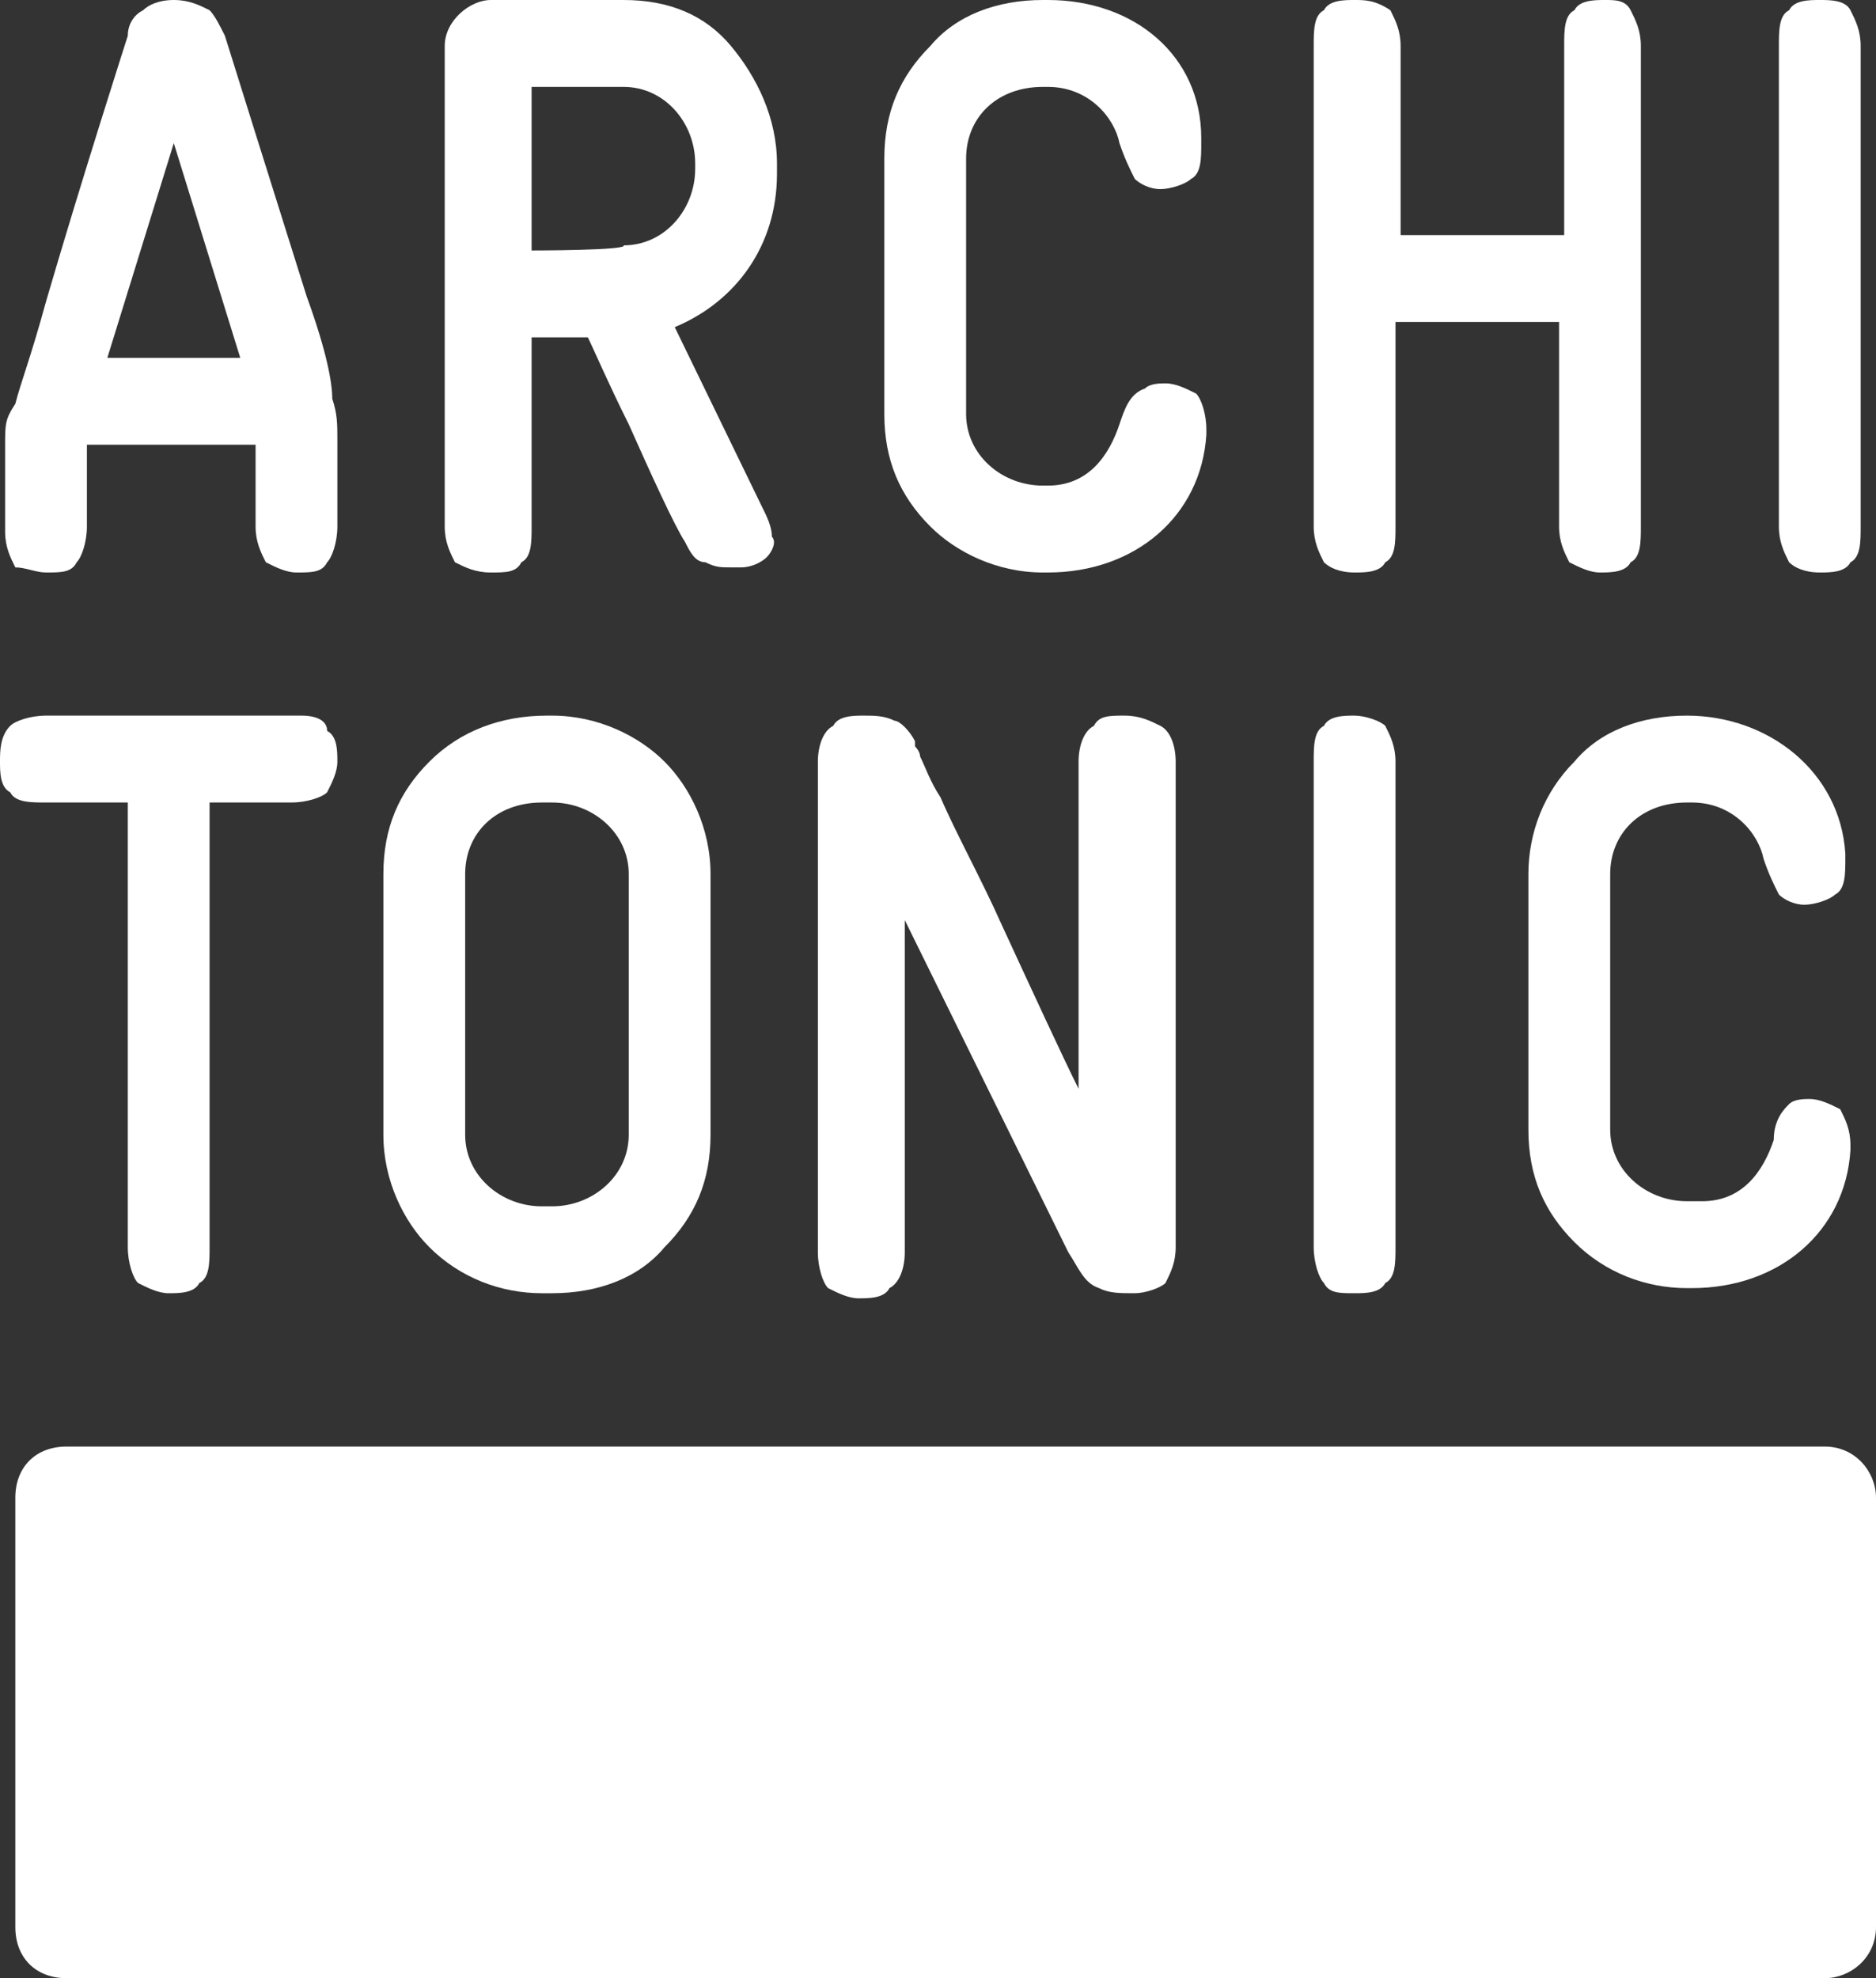
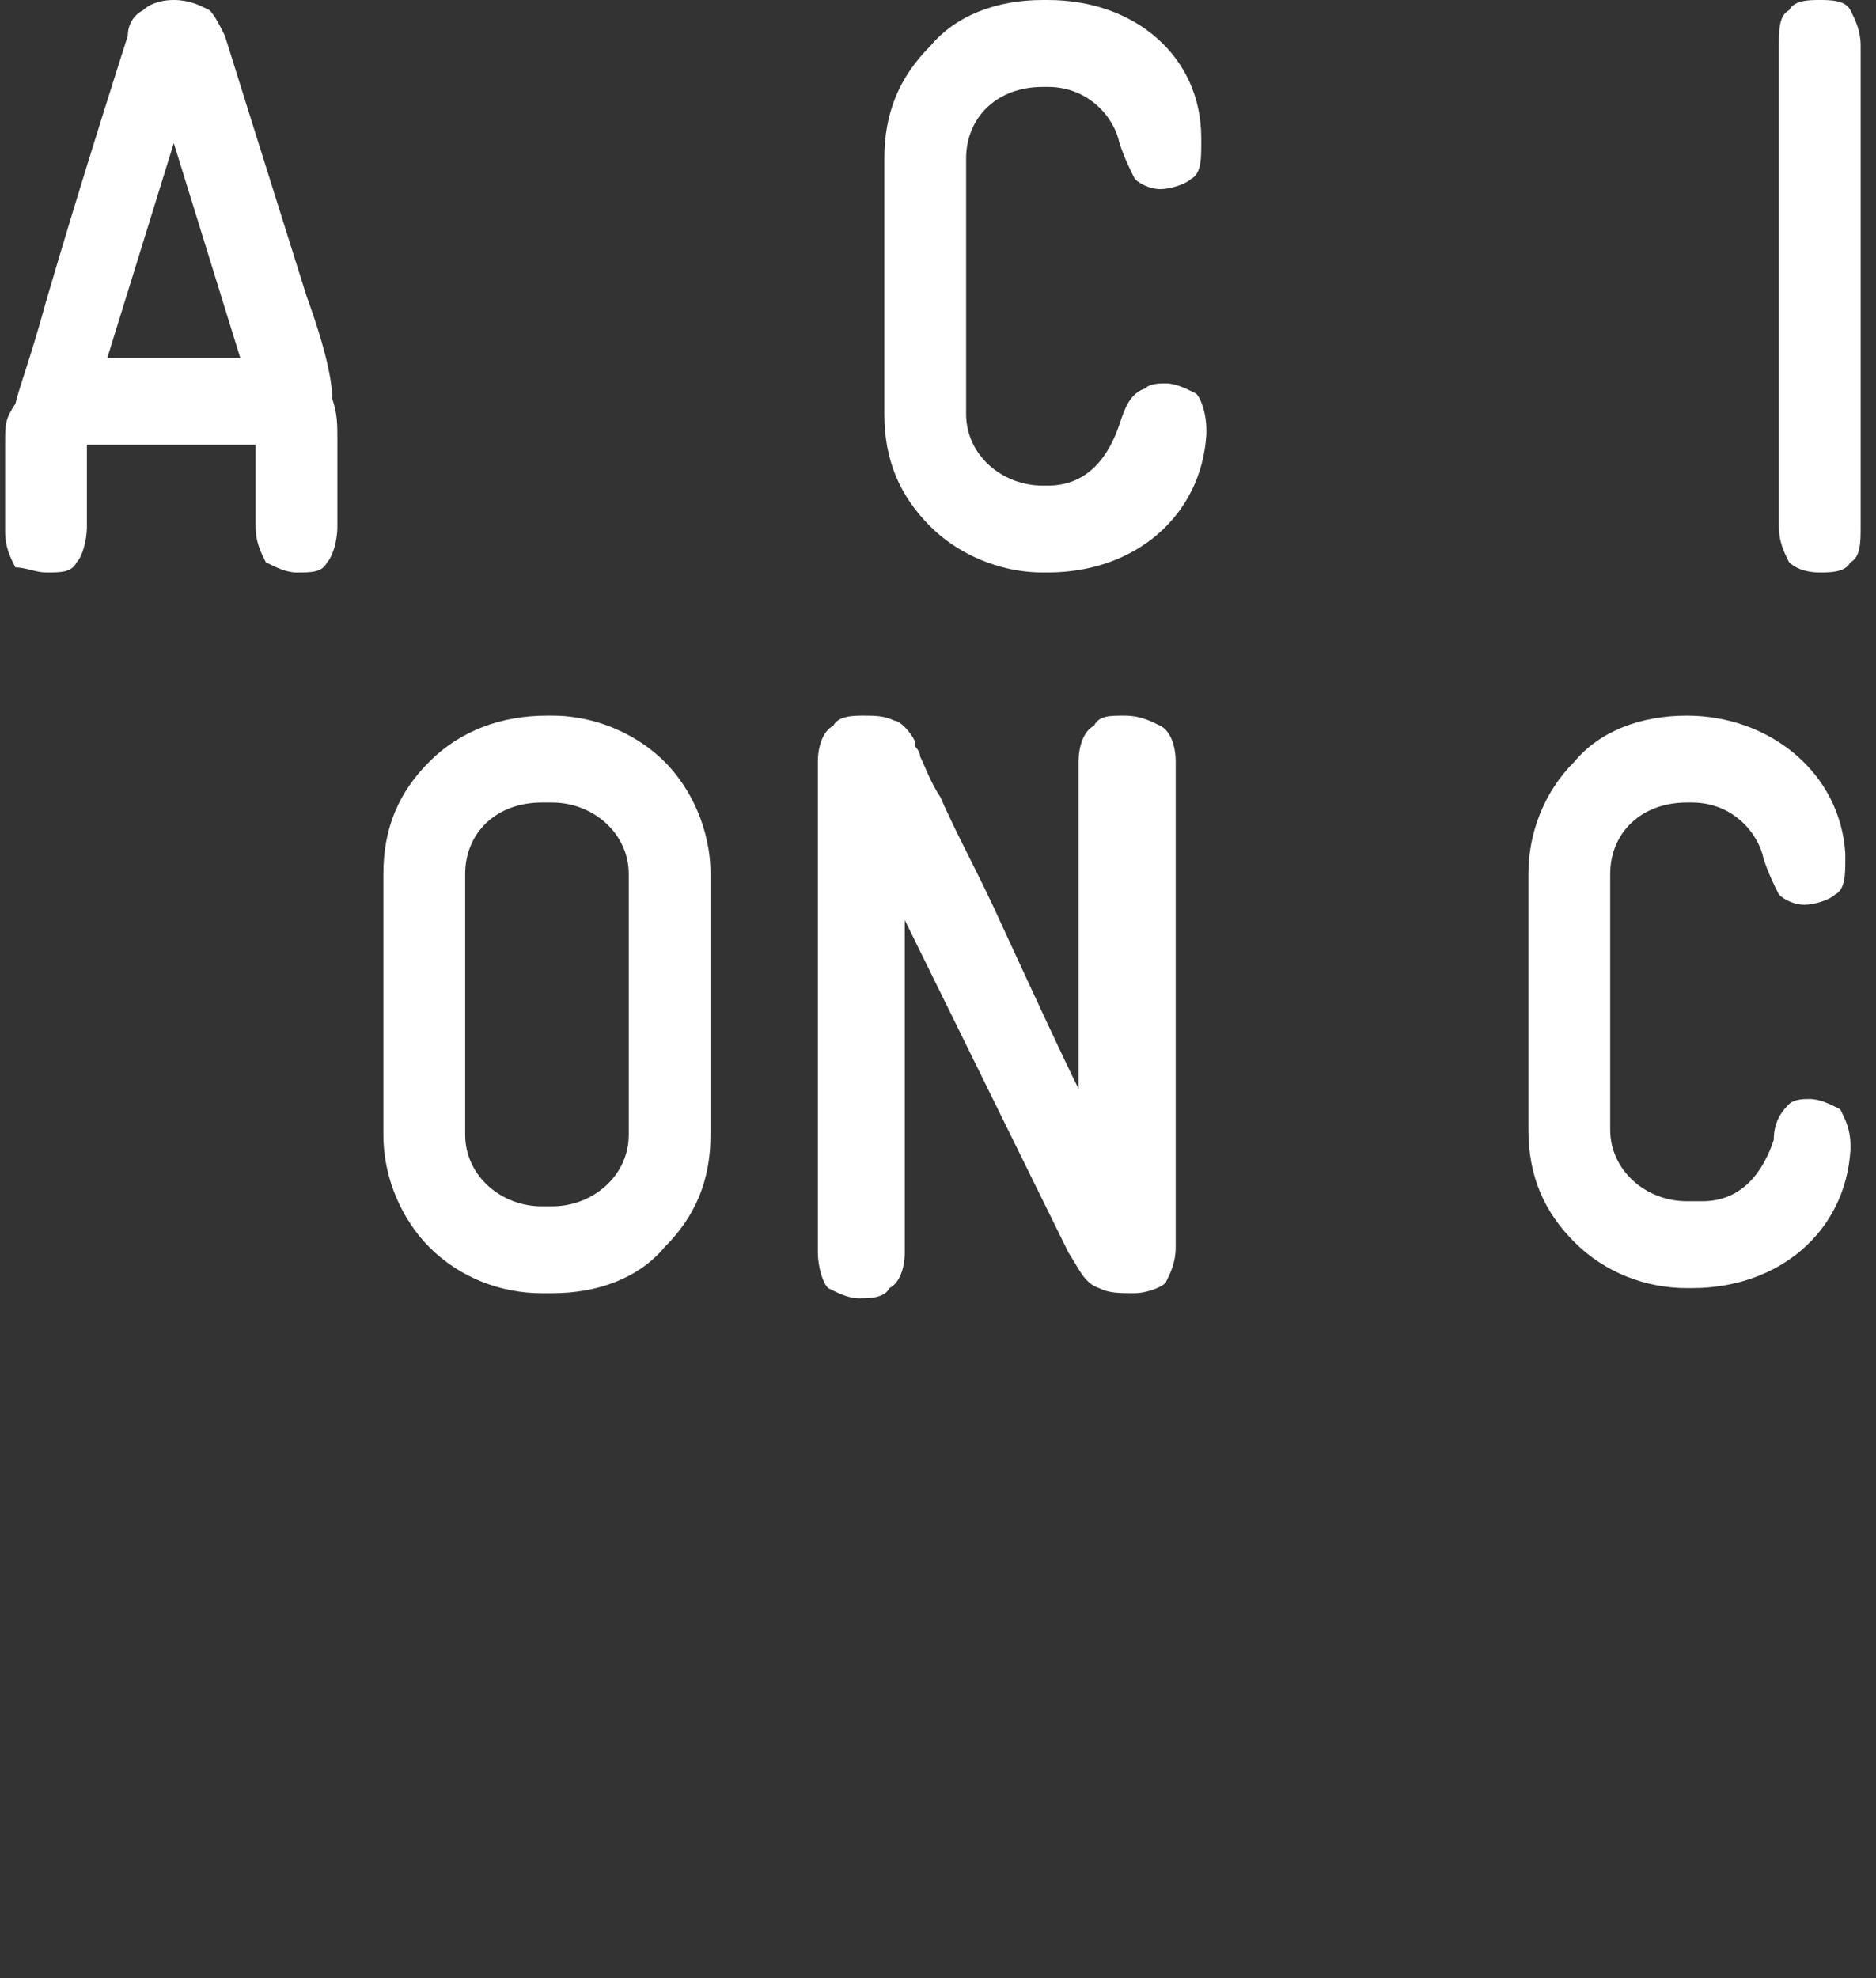
<svg xmlns="http://www.w3.org/2000/svg" version="1.1" id="Ebene_1" x="0px" y="0px" viewBox="0 0 36.7 38.7" style="enable-background:new 0 0 36.7 38.7;" xml:space="preserve">
  <rect x="0" y="0" width="36.7" height="38.7" fill="#333333" stroke="none" />
  <style type="text/css">
	.st0{fill:#FFFFFF;}
</style>
  <path class="st0" d="M0.9,11.2c0.3,0,0.5,0,0.6-0.2c0.1-0.1,0.2-0.4,0.2-0.7V8.7h3.3v1.6c0,0.3,0.1,0.5,0.2,0.7  c0.2,0.1,0.4,0.2,0.6,0.2c0.3,0,0.5,0,0.6-0.2c0.1-0.1,0.2-0.4,0.2-0.7V8.6c0-0.3,0-0.5-0.1-0.8C6.5,7.5,6.4,6.9,6,5.8  C5.4,3.9,4.4,0.7,4.4,0.7C4.3,0.5,4.2,0.3,4.1,0.2C3.9,0.1,3.7,0,3.4,0S2.9,0.1,2.8,0.2C2.6,0.3,2.5,0.5,2.5,0.7  c0,0-0.9,2.8-1.6,5.2c-0.3,1.1-0.5,1.6-0.6,2C0.1,8.2,0.1,8.3,0.1,8.7v1.7c0,0.3,0.1,0.5,0.2,0.7C0.5,11.1,0.7,11.2,0.9,11.2 M2.1,7  l1.3-4.2L4.7,7H2.1z" />
-   <path class="st0" d="M35.7,28.3H1.3c-0.6,0-1,0.4-1,1v8.4c0,0.6,0.4,1,1,1h34.4c0.5,0,1-0.4,1-1v-8.4C36.7,28.8,36.3,28.3,35.7,28.3  " />
-   <path class="st0" d="M26.5,11.2c0.2,0,0.5,0,0.6-0.2c0.2-0.1,0.2-0.4,0.2-0.7v-4h3.2v4c0,0.3,0.1,0.5,0.2,0.7  c0.2,0.1,0.4,0.2,0.6,0.2c0.2,0,0.5,0,0.6-0.2c0.2-0.1,0.2-0.4,0.2-0.7V0.9c0-0.3-0.1-0.5-0.2-0.7C31.8,0,31.6,0,31.4,0  c-0.2,0-0.5,0-0.6,0.2c-0.2,0.1-0.2,0.4-0.2,0.7v3.7h-3.2V0.9c0-0.3-0.1-0.5-0.2-0.7C26.9,0,26.7,0,26.5,0S26,0,25.9,0.2  c-0.2,0.1-0.2,0.4-0.2,0.7v9.4c0,0.3,0.1,0.5,0.2,0.7C26,11.1,26.2,11.2,26.5,11.2" />
  <path class="st0" d="M35.6,11.2c0.2,0,0.5,0,0.6-0.2c0.2-0.1,0.2-0.4,0.2-0.7V0.9c0-0.3-0.1-0.5-0.2-0.7C36.1,0,35.8,0,35.6,0  S35.1,0,35,0.2c-0.2,0.1-0.2,0.4-0.2,0.7v9.4c0,0.3,0.1,0.5,0.2,0.7C35.1,11.1,35.3,11.2,35.6,11.2" />
-   <path class="st0" d="M9.6,11.2c0.3,0,0.5,0,0.6-0.2c0.2-0.1,0.2-0.4,0.2-0.7V6.6h1.1c0.1,0.2,0.4,0.9,0.8,1.7c0.4,0.9,0.9,2,1.1,2.3  c0.1,0.2,0.2,0.4,0.4,0.4c0.2,0.1,0.3,0.1,0.5,0.1h0.1h0c0,0,0.1,0,0.1,0c0.2,0,0.4-0.1,0.5-0.2c0.1-0.1,0.2-0.3,0.1-0.4  c0-0.2-0.1-0.4-0.2-0.6l-1.7-3.5c1.2-0.5,2-1.6,2-3V3.2c0-0.9-0.4-1.7-0.9-2.3S13.1,0,12.2,0H9.6C9.2,0,8.7,0.4,8.7,0.9v9.4  c0,0.3,0.1,0.5,0.2,0.7C9.1,11.1,9.3,11.2,9.6,11.2 M10.4,4.9V1.7h1.8c0.8,0,1.4,0.7,1.4,1.5v0.1c0,0.8-0.6,1.5-1.4,1.5  C12.3,4.9,10.4,4.9,10.4,4.9z" />
  <path class="st0" d="M20.4,11.2h0.1c1.7,0,3-1.1,3.1-2.7V8.4c0-0.3-0.1-0.6-0.2-0.7c-0.2-0.1-0.4-0.2-0.6-0.2h0  c-0.1,0-0.3,0-0.4,0.1C22.1,7.7,22,8,21.9,8.3c-0.2,0.6-0.6,1.2-1.4,1.2h0h-0.1c-0.8,0-1.5-0.6-1.5-1.4V5.4V3.1  c0-0.8,0.6-1.4,1.5-1.4h0.1c0.8,0,1.3,0.6,1.4,1.1v0v0c0.1,0.3,0.2,0.5,0.3,0.7c0.1,0.1,0.3,0.2,0.5,0.2h0c0.2,0,0.5-0.1,0.6-0.2  c0.2-0.1,0.2-0.4,0.2-0.7V2.7C23.5,1.1,22.2,0,20.5,0h-0.1c-0.9,0-1.7,0.3-2.2,0.9c-0.6,0.6-0.9,1.3-0.9,2.2v2.3v2.7  c0,0.9,0.3,1.6,0.9,2.2C18.7,10.8,19.5,11.2,20.4,11.2" />
-   <path class="st0" d="M2.5,15.7v8.7c0,0.3,0.1,0.6,0.2,0.7c0.2,0.1,0.4,0.2,0.6,0.2s0.5,0,0.6-0.2c0.2-0.1,0.2-0.4,0.2-0.7v-8.7h1.6  c0.3,0,0.6-0.1,0.7-0.2c0.1-0.2,0.2-0.4,0.2-0.6c0-0.2,0-0.5-0.2-0.6C6.4,14.1,6.2,14,5.9,14h-5c-0.3,0-0.6,0.1-0.7,0.2  C0,14.4,0,14.7,0,14.9c0,0.2,0,0.5,0.2,0.6c0.1,0.2,0.4,0.2,0.7,0.2C0.9,15.7,2.5,15.7,2.5,15.7z" />
  <path class="st0" d="M10.6,25.3h0.2c0.9,0,1.7-0.3,2.2-0.9c0.6-0.6,0.9-1.3,0.9-2.2v-5.1c0-0.9-0.4-1.7-0.9-2.2S11.7,14,10.8,14  h-0.1c-0.9,0-1.7,0.3-2.3,0.9c-0.6,0.6-0.9,1.3-0.9,2.2v5.1c0,0.9,0.4,1.7,0.9,2.2C9,25,9.8,25.3,10.6,25.3 M12.3,22.2  c0,0.8-0.7,1.4-1.5,1.4h-0.2c-0.8,0-1.5-0.6-1.5-1.4v-5.1c0-0.8,0.6-1.4,1.5-1.4h0.2c0.8,0,1.5,0.6,1.5,1.4V22.2z" />
-   <path class="st0" d="M26.5,25.3c0.2,0,0.5,0,0.6-0.2c0.2-0.1,0.2-0.4,0.2-0.7v-9.5c0-0.3-0.1-0.5-0.2-0.7C27,14.1,26.7,14,26.5,14  c-0.2,0-0.5,0-0.6,0.2c-0.2,0.1-0.2,0.4-0.2,0.7v9.5c0,0.3,0.1,0.6,0.2,0.7C26,25.3,26.2,25.3,26.5,25.3" />
  <path class="st0" d="M29.9,17.1v2.3v2.7c0,0.9,0.3,1.6,0.9,2.2c0.6,0.6,1.4,0.9,2.2,0.9h0.1c1.7,0,3-1.1,3.1-2.7v-0.1  c0-0.3-0.1-0.5-0.2-0.7c-0.2-0.1-0.4-0.2-0.6-0.2h0c-0.1,0-0.3,0-0.4,0.1c-0.1,0.1-0.3,0.3-0.3,0.7c-0.2,0.6-0.6,1.2-1.4,1.2h0H33  c-0.8,0-1.5-0.6-1.5-1.4v-2.7v-2.3c0-0.8,0.6-1.4,1.5-1.4h0.1c0.8,0,1.3,0.6,1.4,1.1v0v0c0.1,0.3,0.2,0.5,0.3,0.7  c0.1,0.1,0.3,0.2,0.5,0.2h0c0.2,0,0.5-0.1,0.6-0.2c0.2-0.1,0.2-0.4,0.2-0.7v-0.1c-0.1-1.6-1.5-2.7-3.1-2.7H33  c-0.9,0-1.7,0.3-2.2,0.9C30.2,15.5,29.9,16.3,29.9,17.1" />
  <path class="st0" d="M16,17.3v7.2c0,0.3,0.1,0.6,0.2,0.7c0.2,0.1,0.4,0.2,0.6,0.2s0.5,0,0.6-0.2c0.2-0.1,0.3-0.4,0.3-0.7v-6.5  l3.2,6.5c0.2,0.3,0.3,0.6,0.6,0.7c0.2,0.1,0.4,0.1,0.7,0.1c0.2,0,0.5-0.1,0.6-0.2c0.1-0.2,0.2-0.4,0.2-0.7v-9.5  c0-0.3-0.1-0.6-0.3-0.7C22.5,14.1,22.3,14,22,14s-0.5,0-0.6,0.2c-0.2,0.1-0.3,0.4-0.3,0.7v1.7v3.3v1.4c-0.3-0.6-0.9-1.9-1.5-3.2  c-0.4-0.9-0.9-1.8-1.2-2.5c-0.2-0.3-0.3-0.6-0.4-0.8c0-0.1-0.1-0.2-0.1-0.2c0,0,0,0,0-0.1c0,0,0,0,0,0v0c-0.1-0.2-0.3-0.4-0.4-0.4  C17.3,14,17.1,14,16.9,14c-0.2,0-0.5,0-0.6,0.2c-0.2,0.1-0.3,0.4-0.3,0.7v0C16,15.2,16,16.1,16,17.3 M21.2,15L21.2,15L21.2,15   M21.2,15C21.2,15,21.2,15,21.2,15C21.2,15,21.2,15,21.2,15" />
</svg>